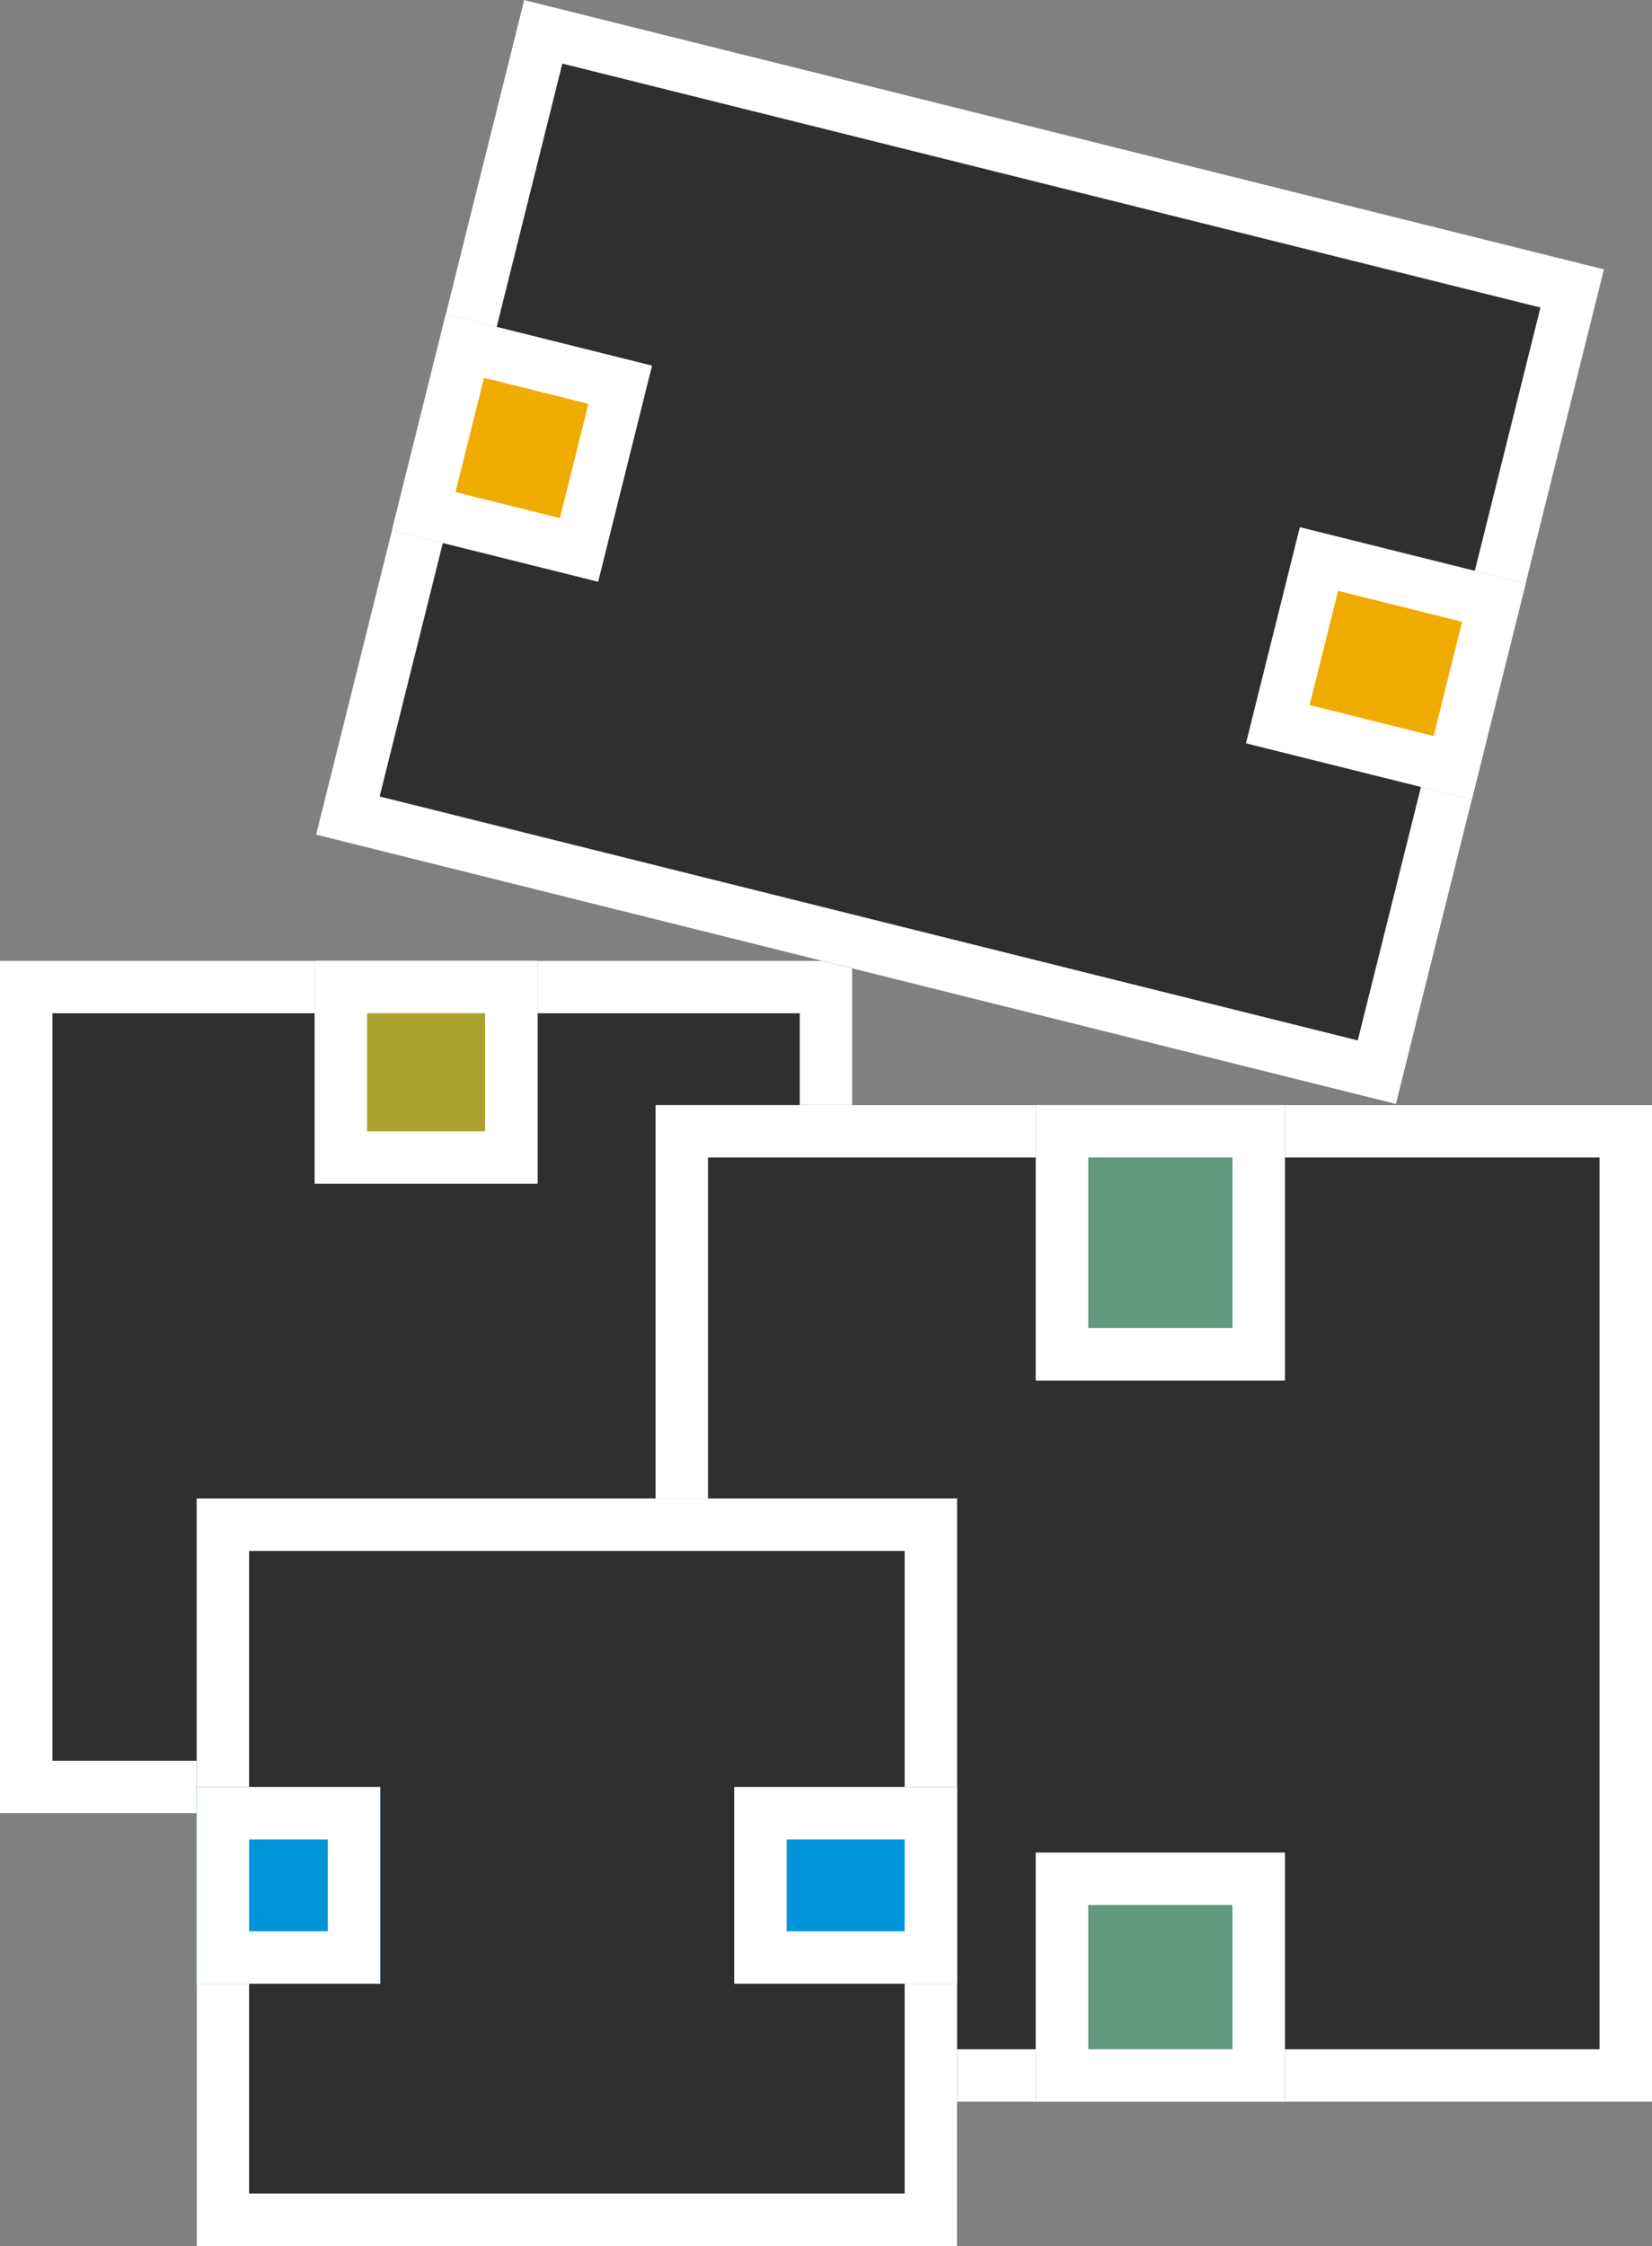
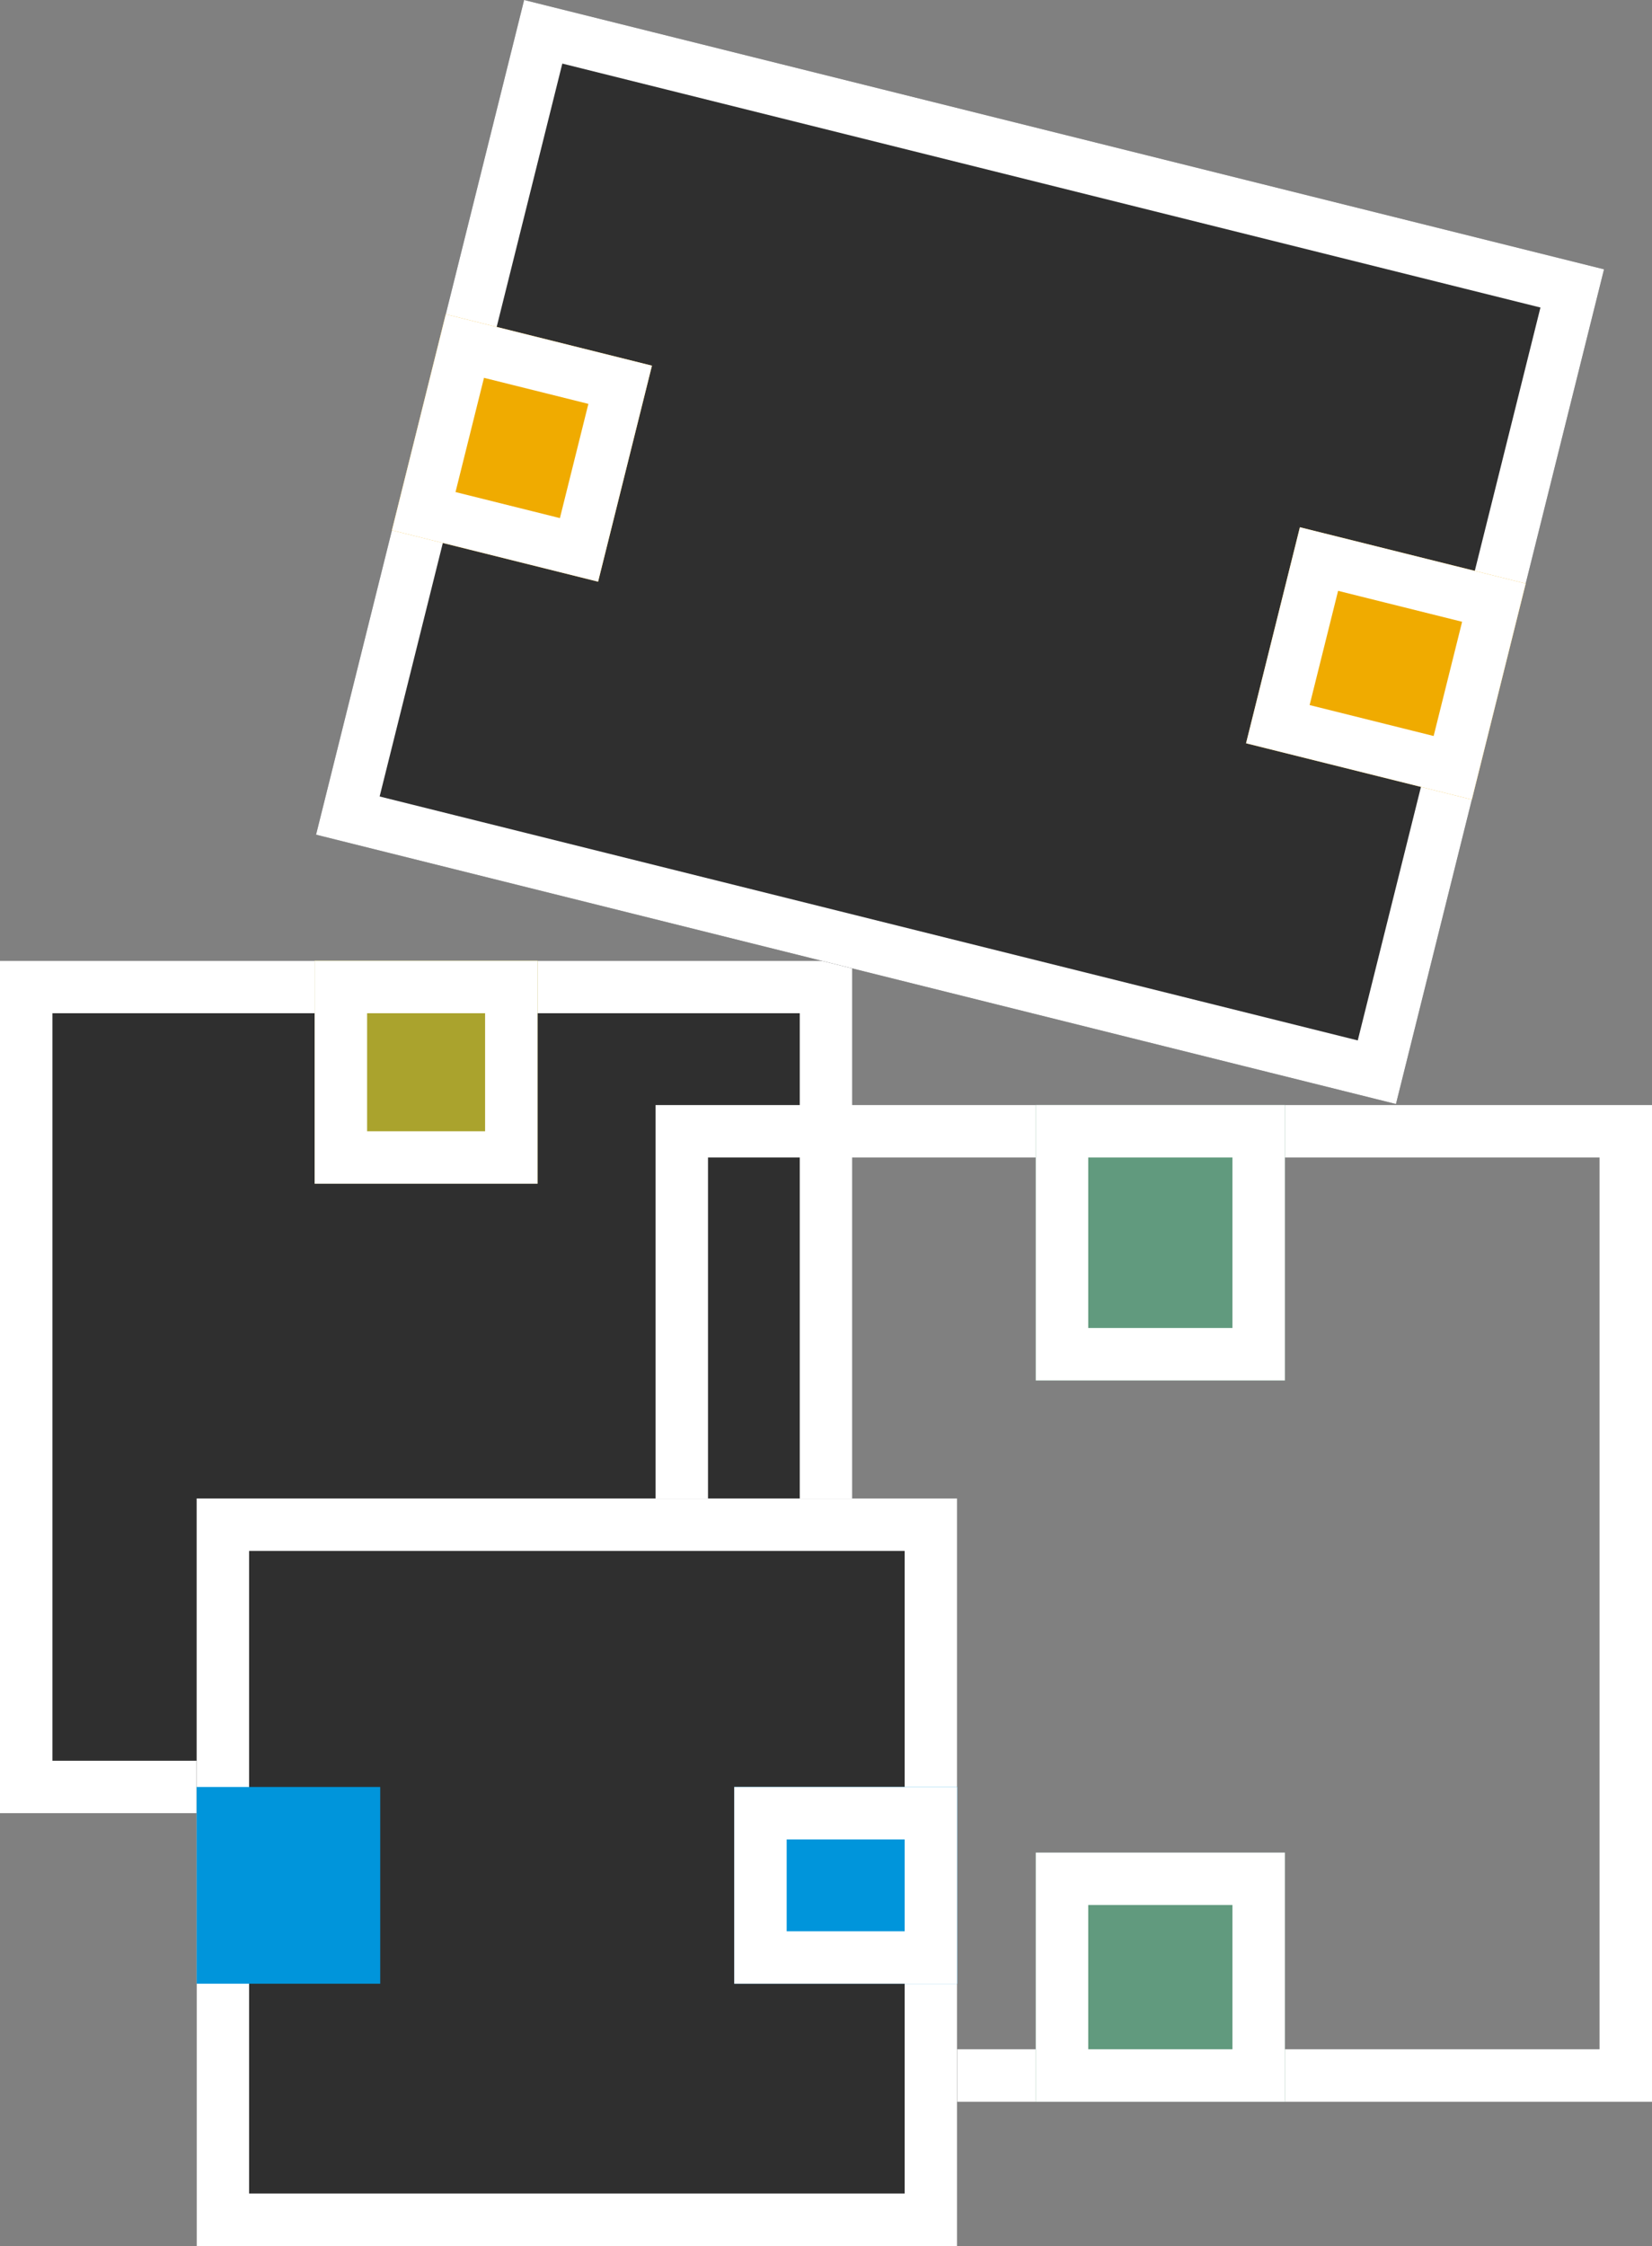
<svg xmlns="http://www.w3.org/2000/svg" width="126" height="171.26" viewBox="0 0 126 171.26">
  <rect x="0" y="0" width="126" height="171.26" fill="#808080" stroke="none" />
  <g id="Group_3845" data-name="Group 3845" transform="translate(7475 18137.732)">
    <g id="Group_2948" data-name="Group 2948" transform="translate(-7409.879 -17999.178) rotate(180)">
      <g id="Rectangle_1528" data-name="Rectangle 1528" transform="translate(0.122 0.294)" fill="#2f2f2f" stroke="#fff" stroke-width="4">
        <rect width="65" height="65" stroke="none" />
        <rect x="2" y="2" width="61" height="61" fill="none" />
      </g>
      <g id="Rectangle_1529" data-name="Rectangle 1529" transform="translate(24.122 48.294)" fill="#aaa32d" stroke="#fff" stroke-width="4">
        <rect width="17" height="17" stroke="none" />
        <rect x="2" y="2" width="13" height="13" fill="none" />
      </g>
      <g id="Rectangle_1530" data-name="Rectangle 1530" transform="translate(24.122 0.294)" fill="#aaa32d" stroke="#fff" stroke-width="4">
        <rect width="17" height="16" stroke="none" />
        <rect x="2" y="2" width="13" height="12" fill="none" />
      </g>
    </g>
    <g id="Group_2951" data-name="Group 2951" transform="translate(-7450.894 -18074.086) rotate(-76)">
      <g id="Rectangle_1528-2" data-name="Rectangle 1528" transform="translate(0 0)" fill="#2f2f2f" stroke="#fff" stroke-width="4">
        <rect width="65.595" height="84.887" stroke="none" />
        <rect x="2" y="2" width="61.595" height="80.887" fill="none" />
      </g>
      <g id="Rectangle_1529-2" data-name="Rectangle 1529" transform="translate(23.923 67.138)" fill="#f0ab00" stroke="#fff" stroke-width="4">
        <rect width="16.977" height="17.749" stroke="none" />
        <rect x="2" y="2" width="12.977" height="13.749" fill="none" />
      </g>
      <g id="Rectangle_1530-2" data-name="Rectangle 1530" transform="translate(23.923 0)" fill="#f0ab00" stroke="#fff" stroke-width="4">
        <rect width="16.977" height="16.206" stroke="none" />
        <rect x="2" y="2" width="12.977" height="12.206" fill="none" />
      </g>
    </g>
    <g id="Group_2949" data-name="Group 2949" transform="translate(-7348.914 -17977.568) rotate(180)">
      <g id="Rectangle_1528-3" data-name="Rectangle 1528" transform="translate(0.086 -0.097)" fill="#2f2f2f" stroke="#fff" stroke-width="4">
-         <rect width="76" height="76" stroke="none" />
        <rect x="2" y="2" width="72" height="72" fill="none" />
      </g>
      <g id="Rectangle_1529-3" data-name="Rectangle 1529" transform="translate(28.086 54.903)" fill="#619a7e" stroke="#fff" stroke-width="4">
        <rect width="19" height="21" stroke="none" />
        <rect x="2" y="2" width="15" height="17" fill="none" />
      </g>
      <g id="Rectangle_1530-3" data-name="Rectangle 1530" transform="translate(28.086 -0.097)" fill="#619a7e" stroke="#fff" stroke-width="4">
        <rect width="19" height="19" stroke="none" />
        <rect x="2" y="2" width="15" height="15" fill="none" />
      </g>
    </g>
    <g id="Group_2950" data-name="Group 2950" transform="translate(-7460.039 -17965.994) rotate(-90)">
      <g id="Rectangle_1528-4" data-name="Rectangle 1528" transform="translate(0.479 0.039)" fill="#2f2f2f" stroke="#fff" stroke-width="4">
        <rect width="57" height="58" stroke="none" />
        <rect x="2" y="2" width="53" height="54" fill="none" />
      </g>
      <g id="Rectangle_1529-4" data-name="Rectangle 1529" transform="translate(20.479 41.039)" fill="#0095db" stroke="#fff" stroke-width="4">
        <rect width="15" height="17" stroke="none" />
        <rect x="2" y="2" width="11" height="13" fill="none" />
      </g>
      <g id="Rectangle_1530-4" data-name="Rectangle 1530" transform="translate(20.479 0.039)" fill="#0095db" stroke="#fff" stroke-width="4">
        <rect width="15" height="14" stroke="none" />
-         <rect x="2" y="2" width="11" height="10" fill="none" />
      </g>
    </g>
  </g>
</svg>